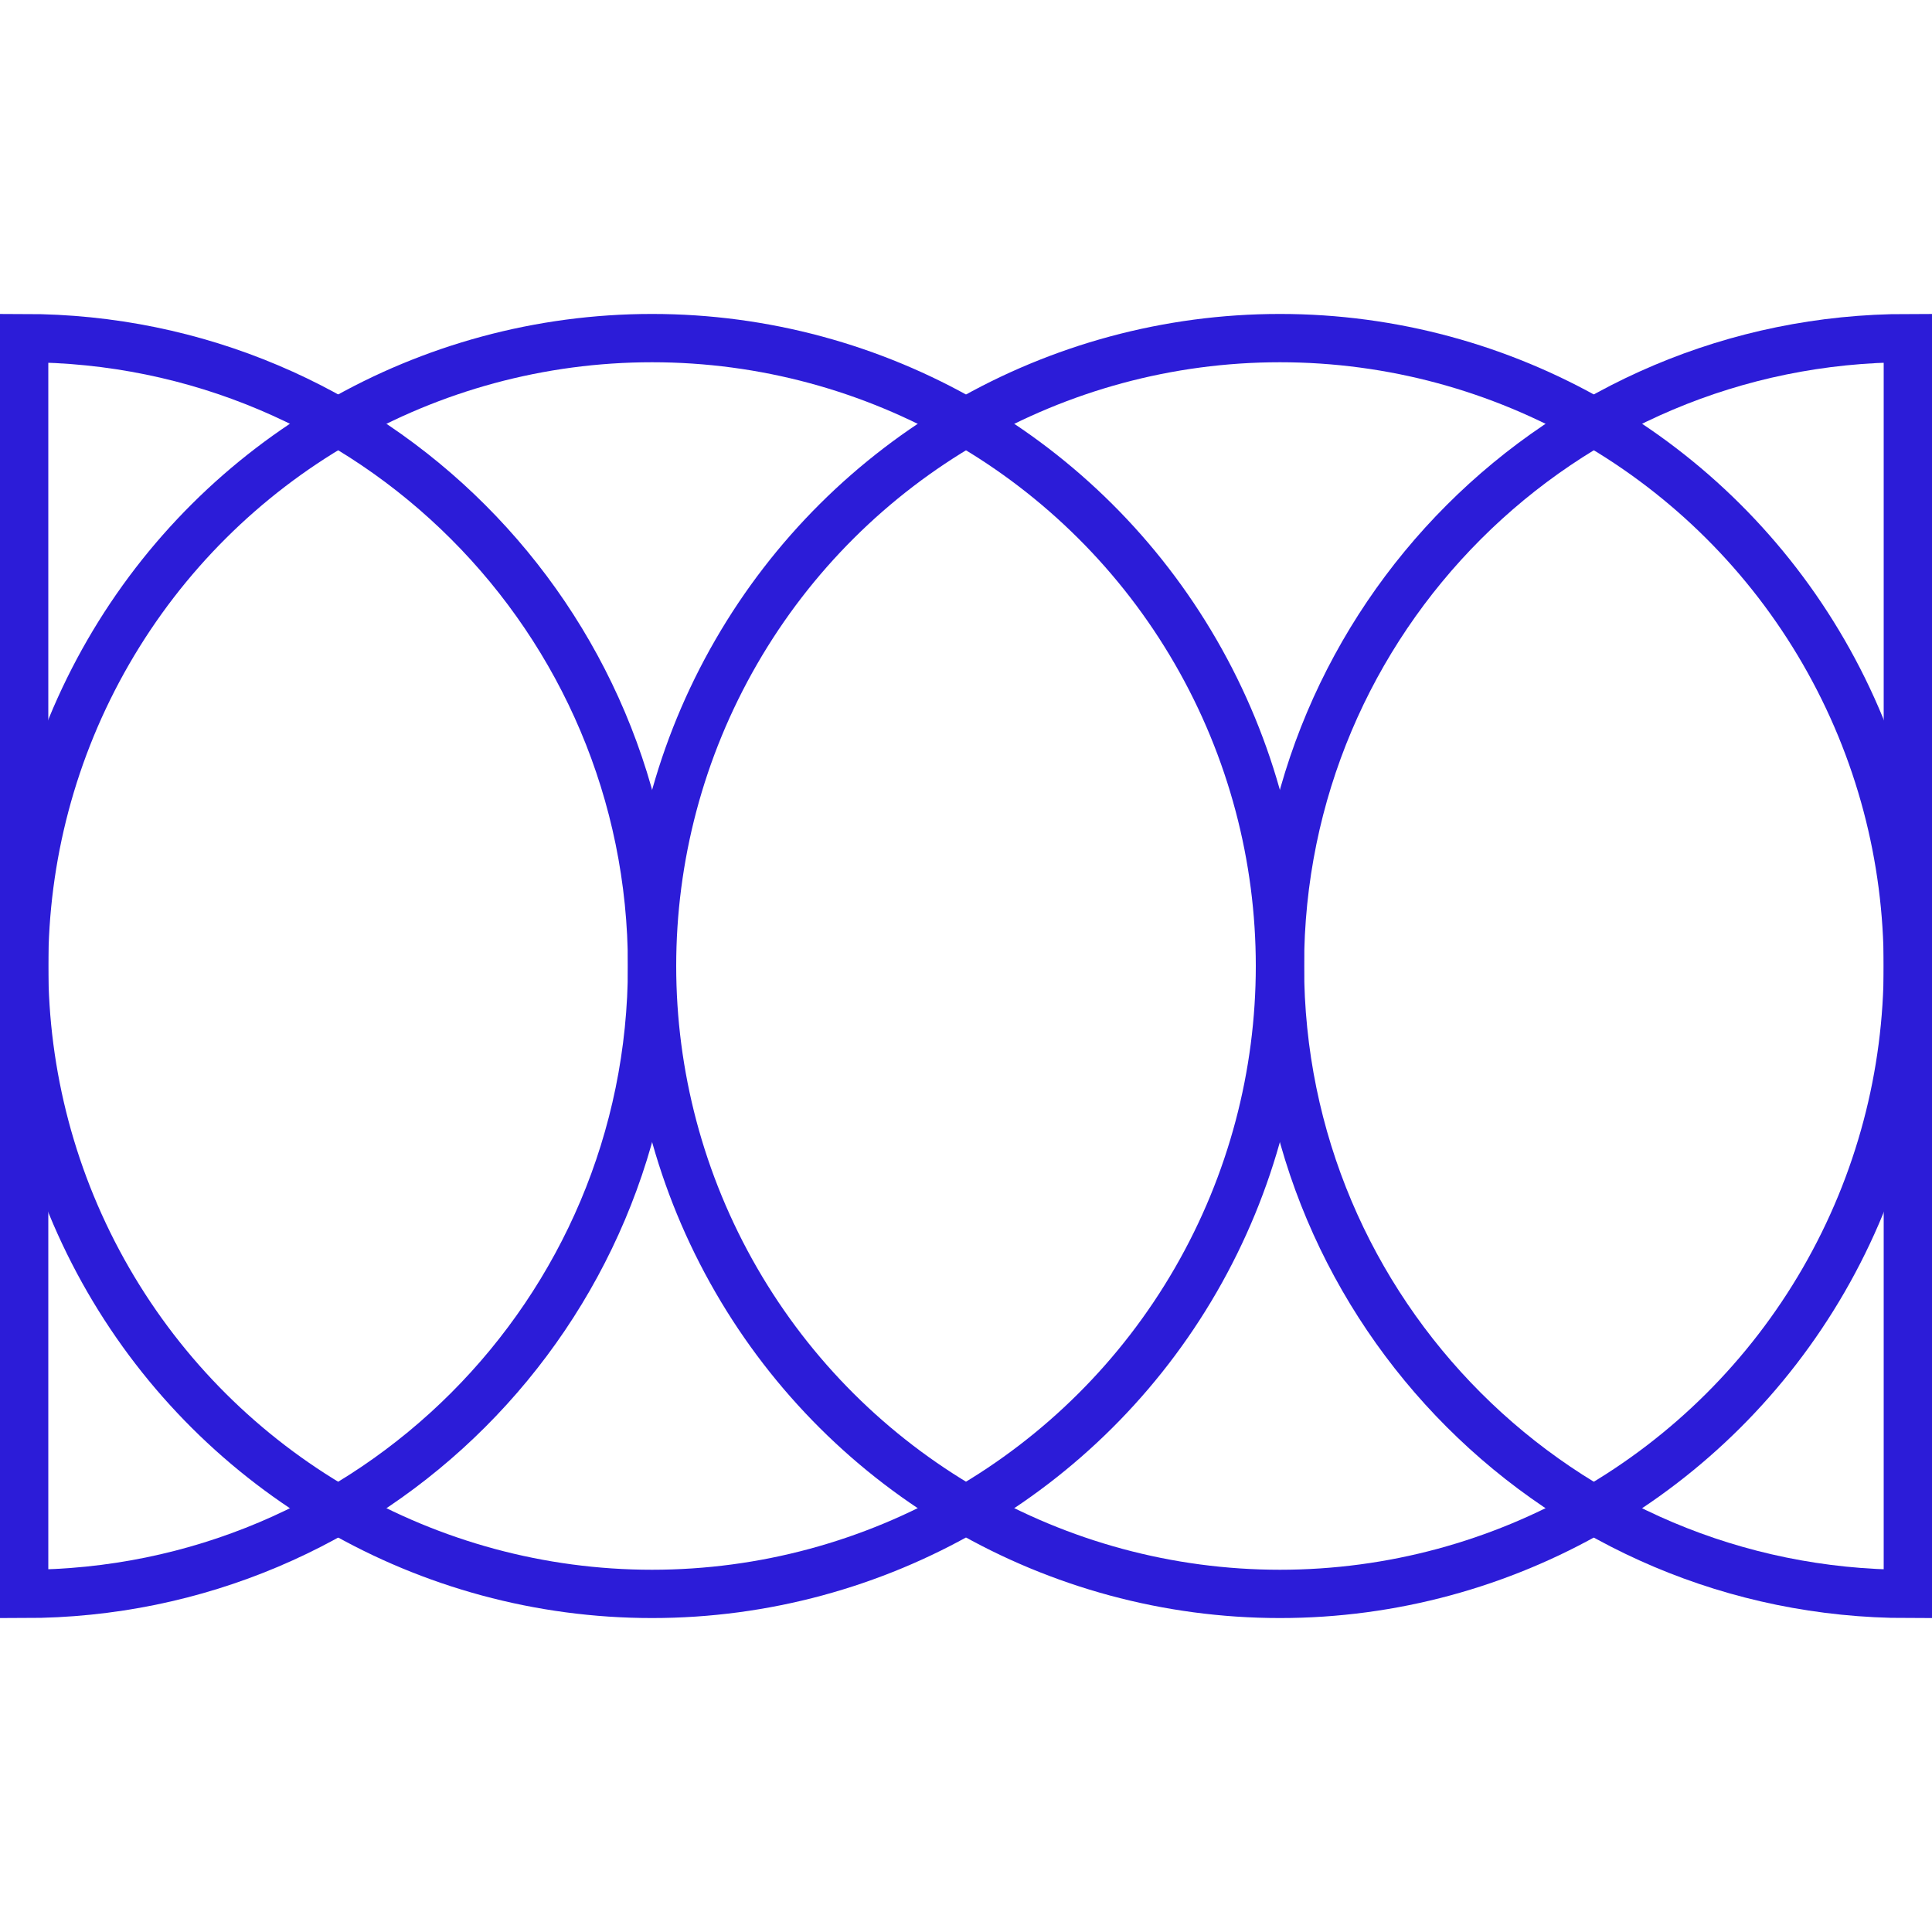
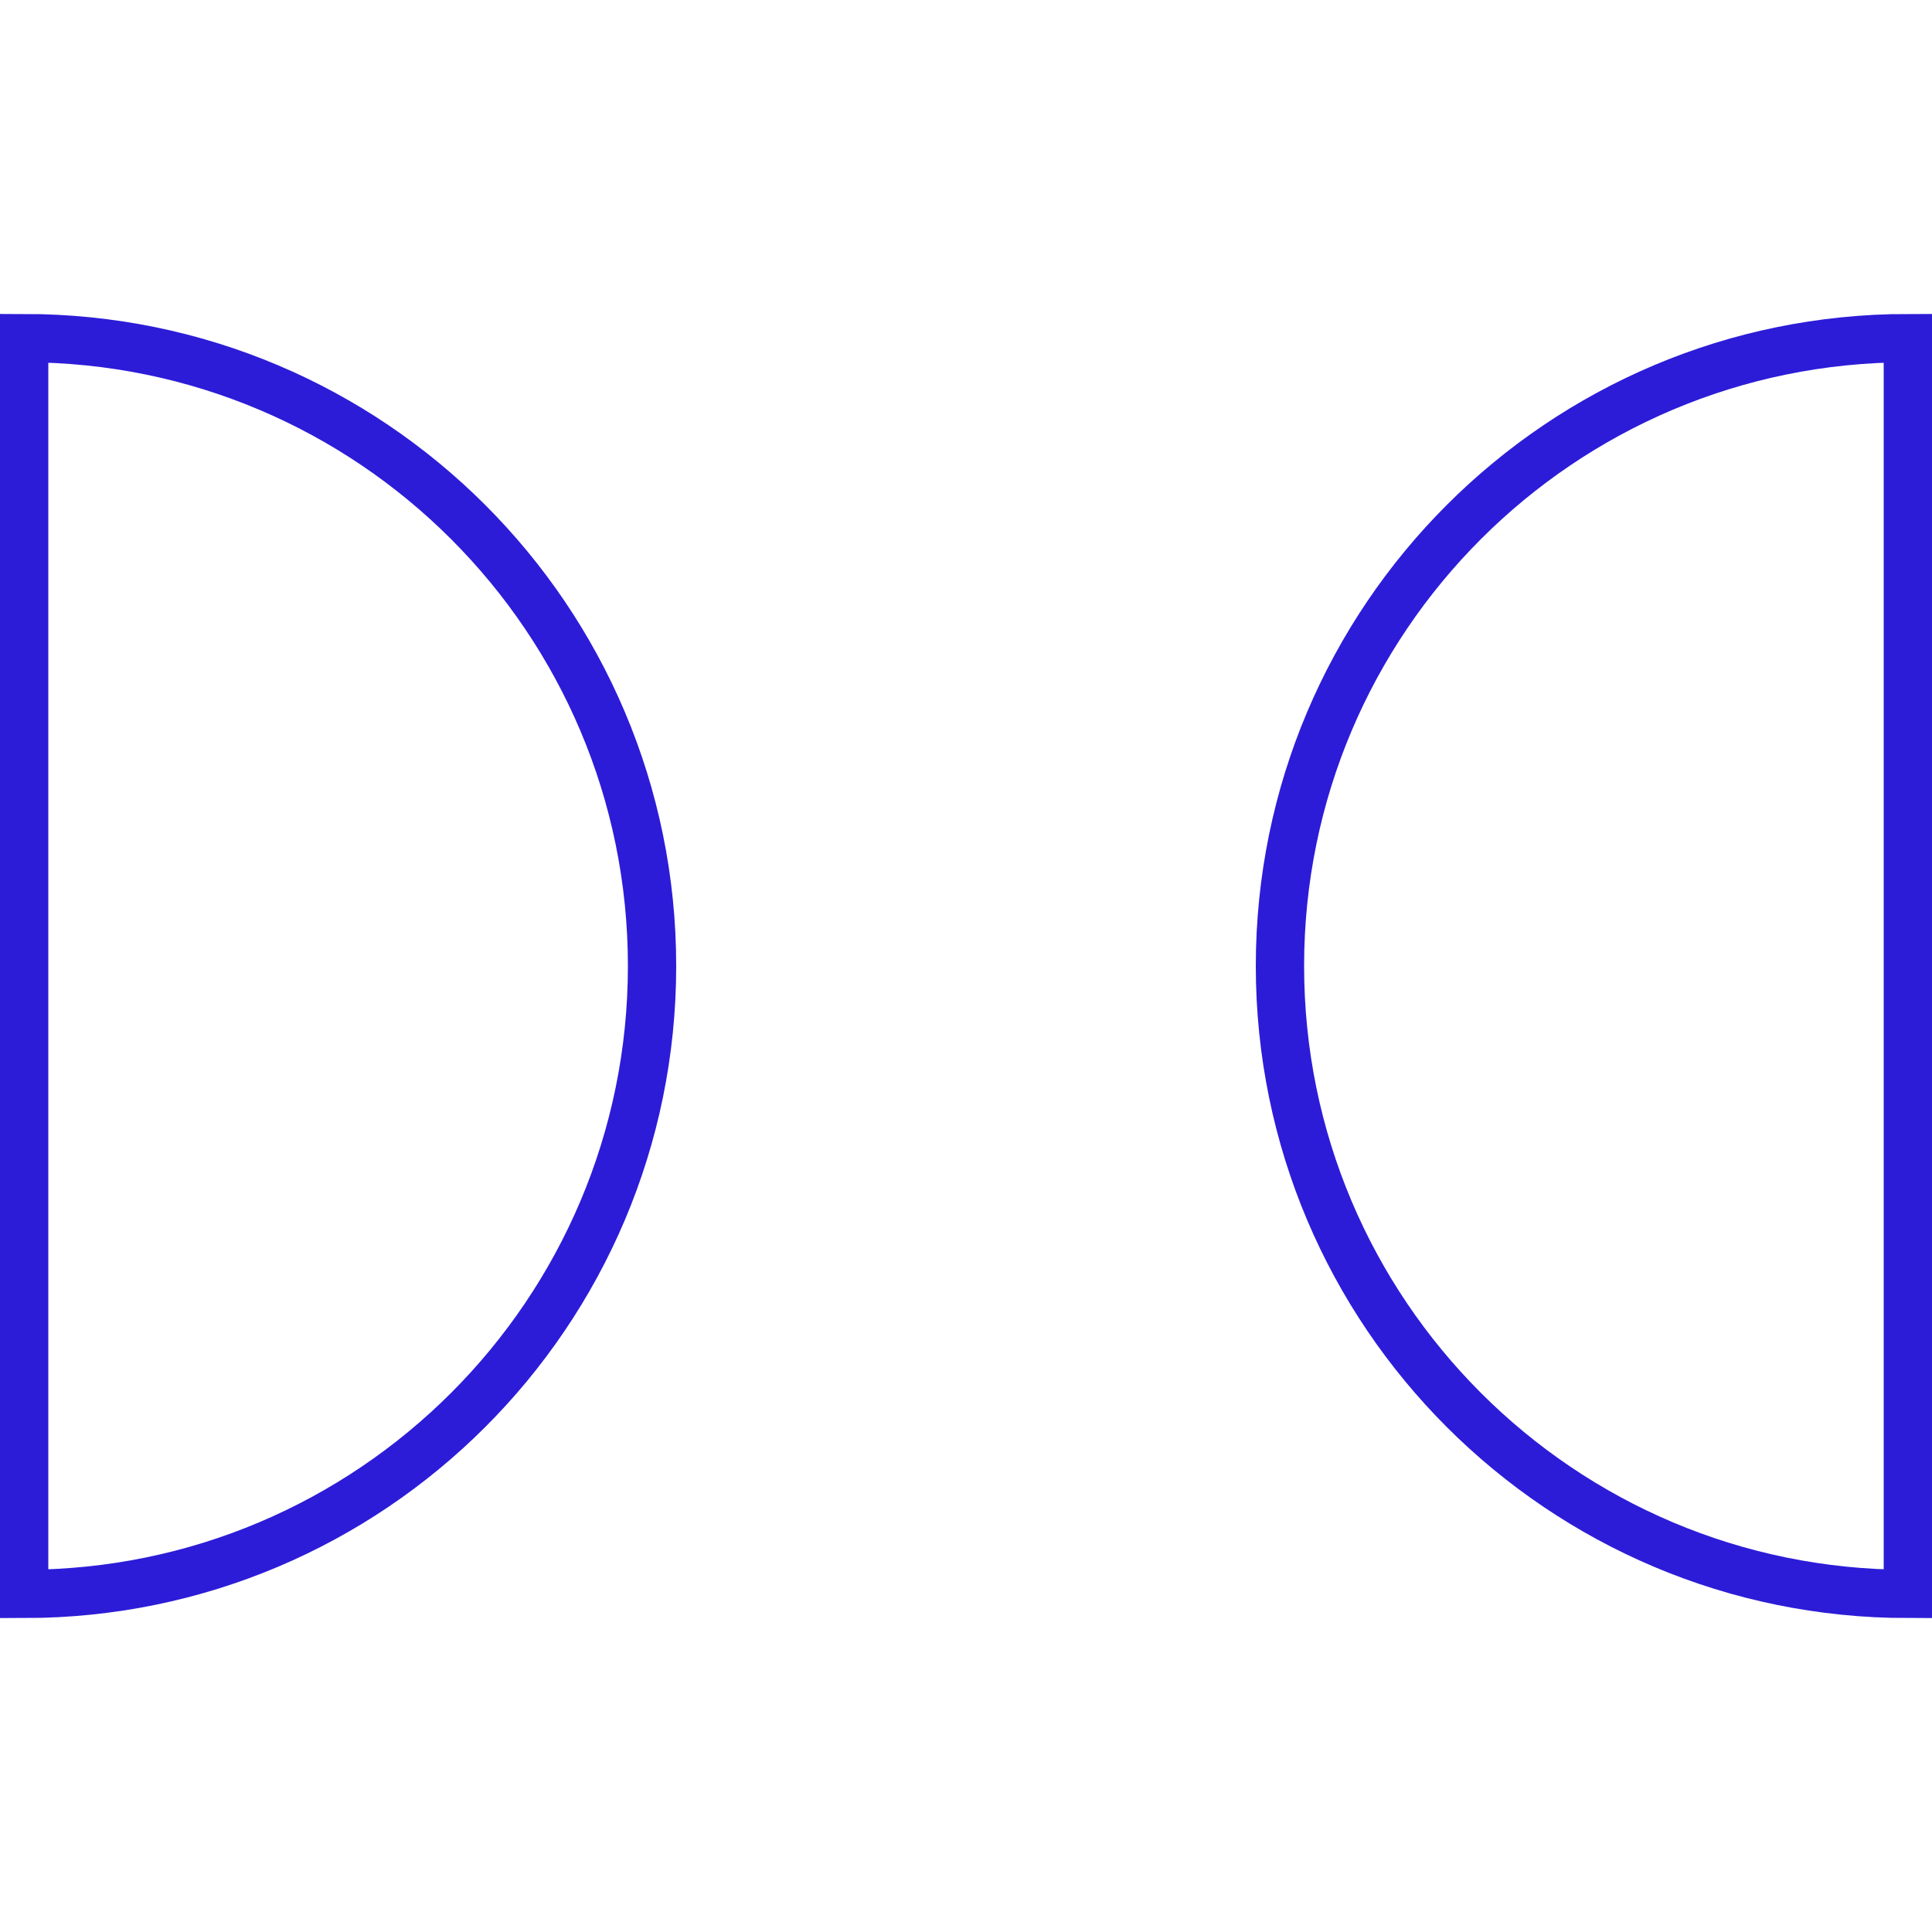
<svg xmlns="http://www.w3.org/2000/svg" width="80" height="80" viewBox="0 0 80 80" fill="none">
  <path d="M53 40C53 25.641 64.641 14.001 79 14.001V66C64.641 66 53 54.36 53 40Z" stroke="#2C1CD8" stroke-width="2" />
  <path d="M27 40C27 25.641 15.359 14.001 1 14.001L1 66C15.359 66 27 54.36 27 40Z" stroke="#2C1CD8" stroke-width="2" />
-   <circle cx="26" cy="26" r="26" transform="matrix(-4.37114e-08 -1 -1 4.37114e-08 53 66)" stroke="#2C1CD8" stroke-width="2" />
-   <circle cx="53" cy="40" r="26" transform="rotate(-90 53 40)" stroke="#2C1CD8" stroke-width="2" />
</svg>